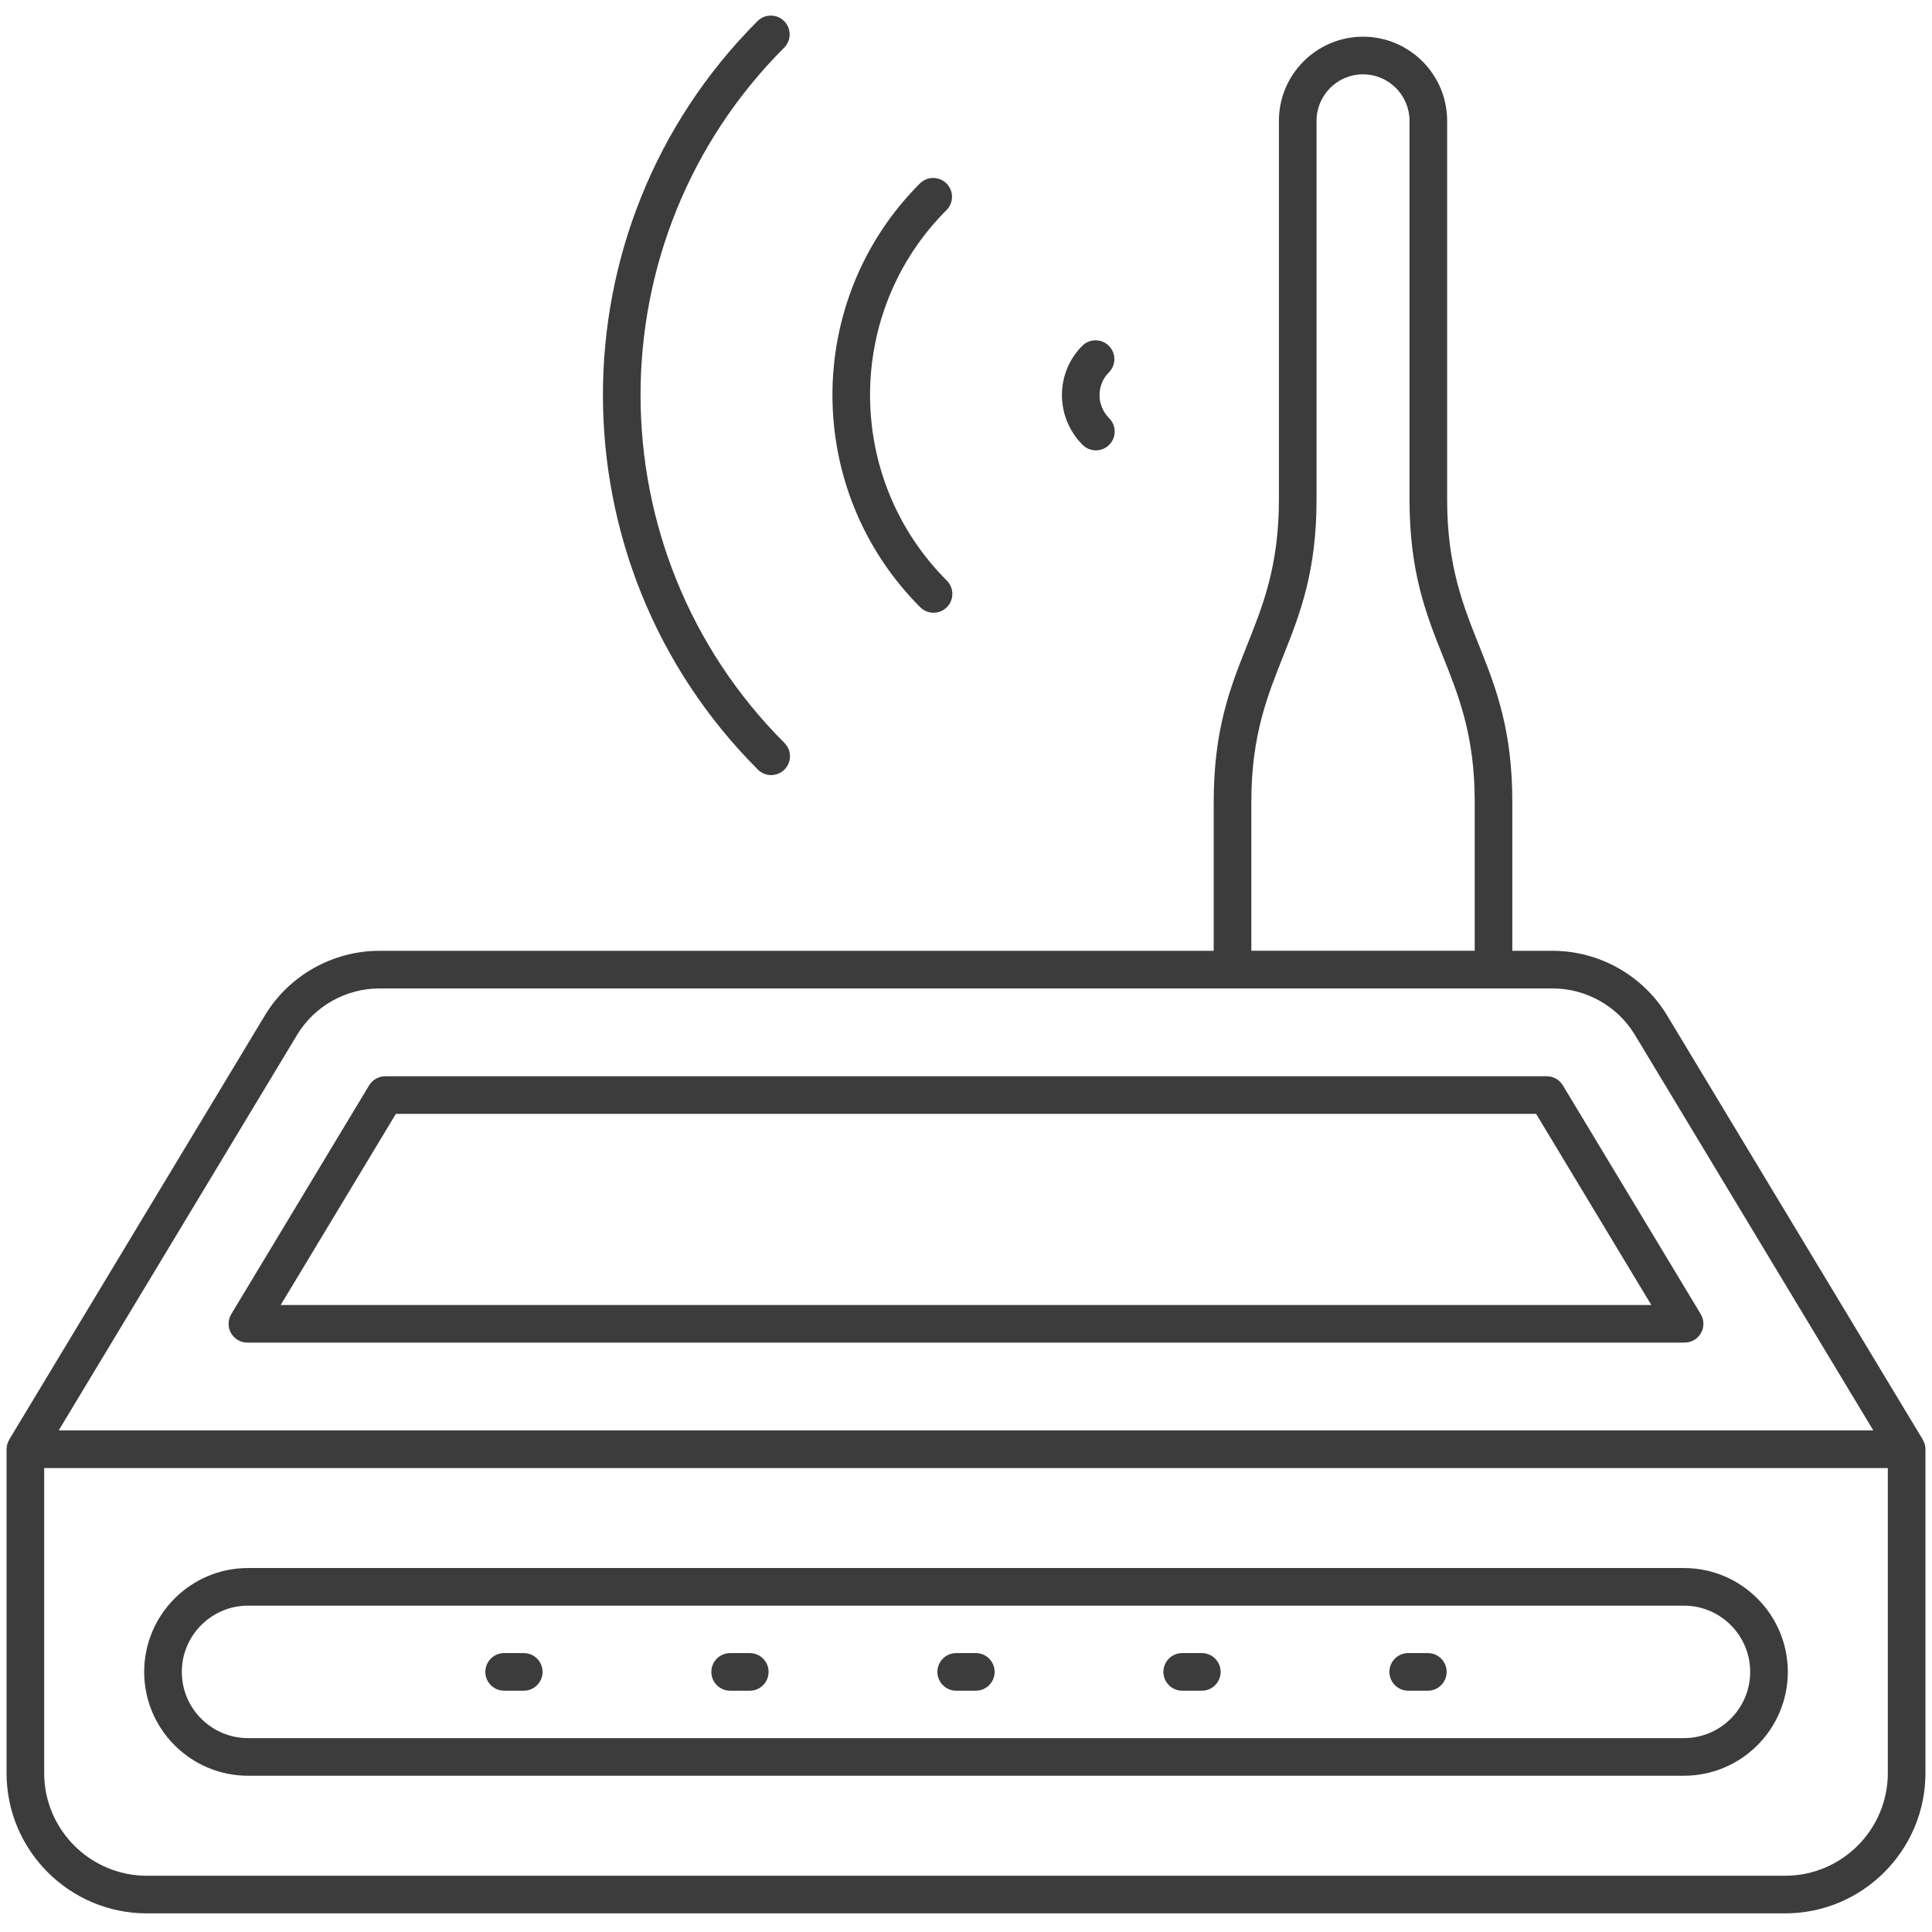
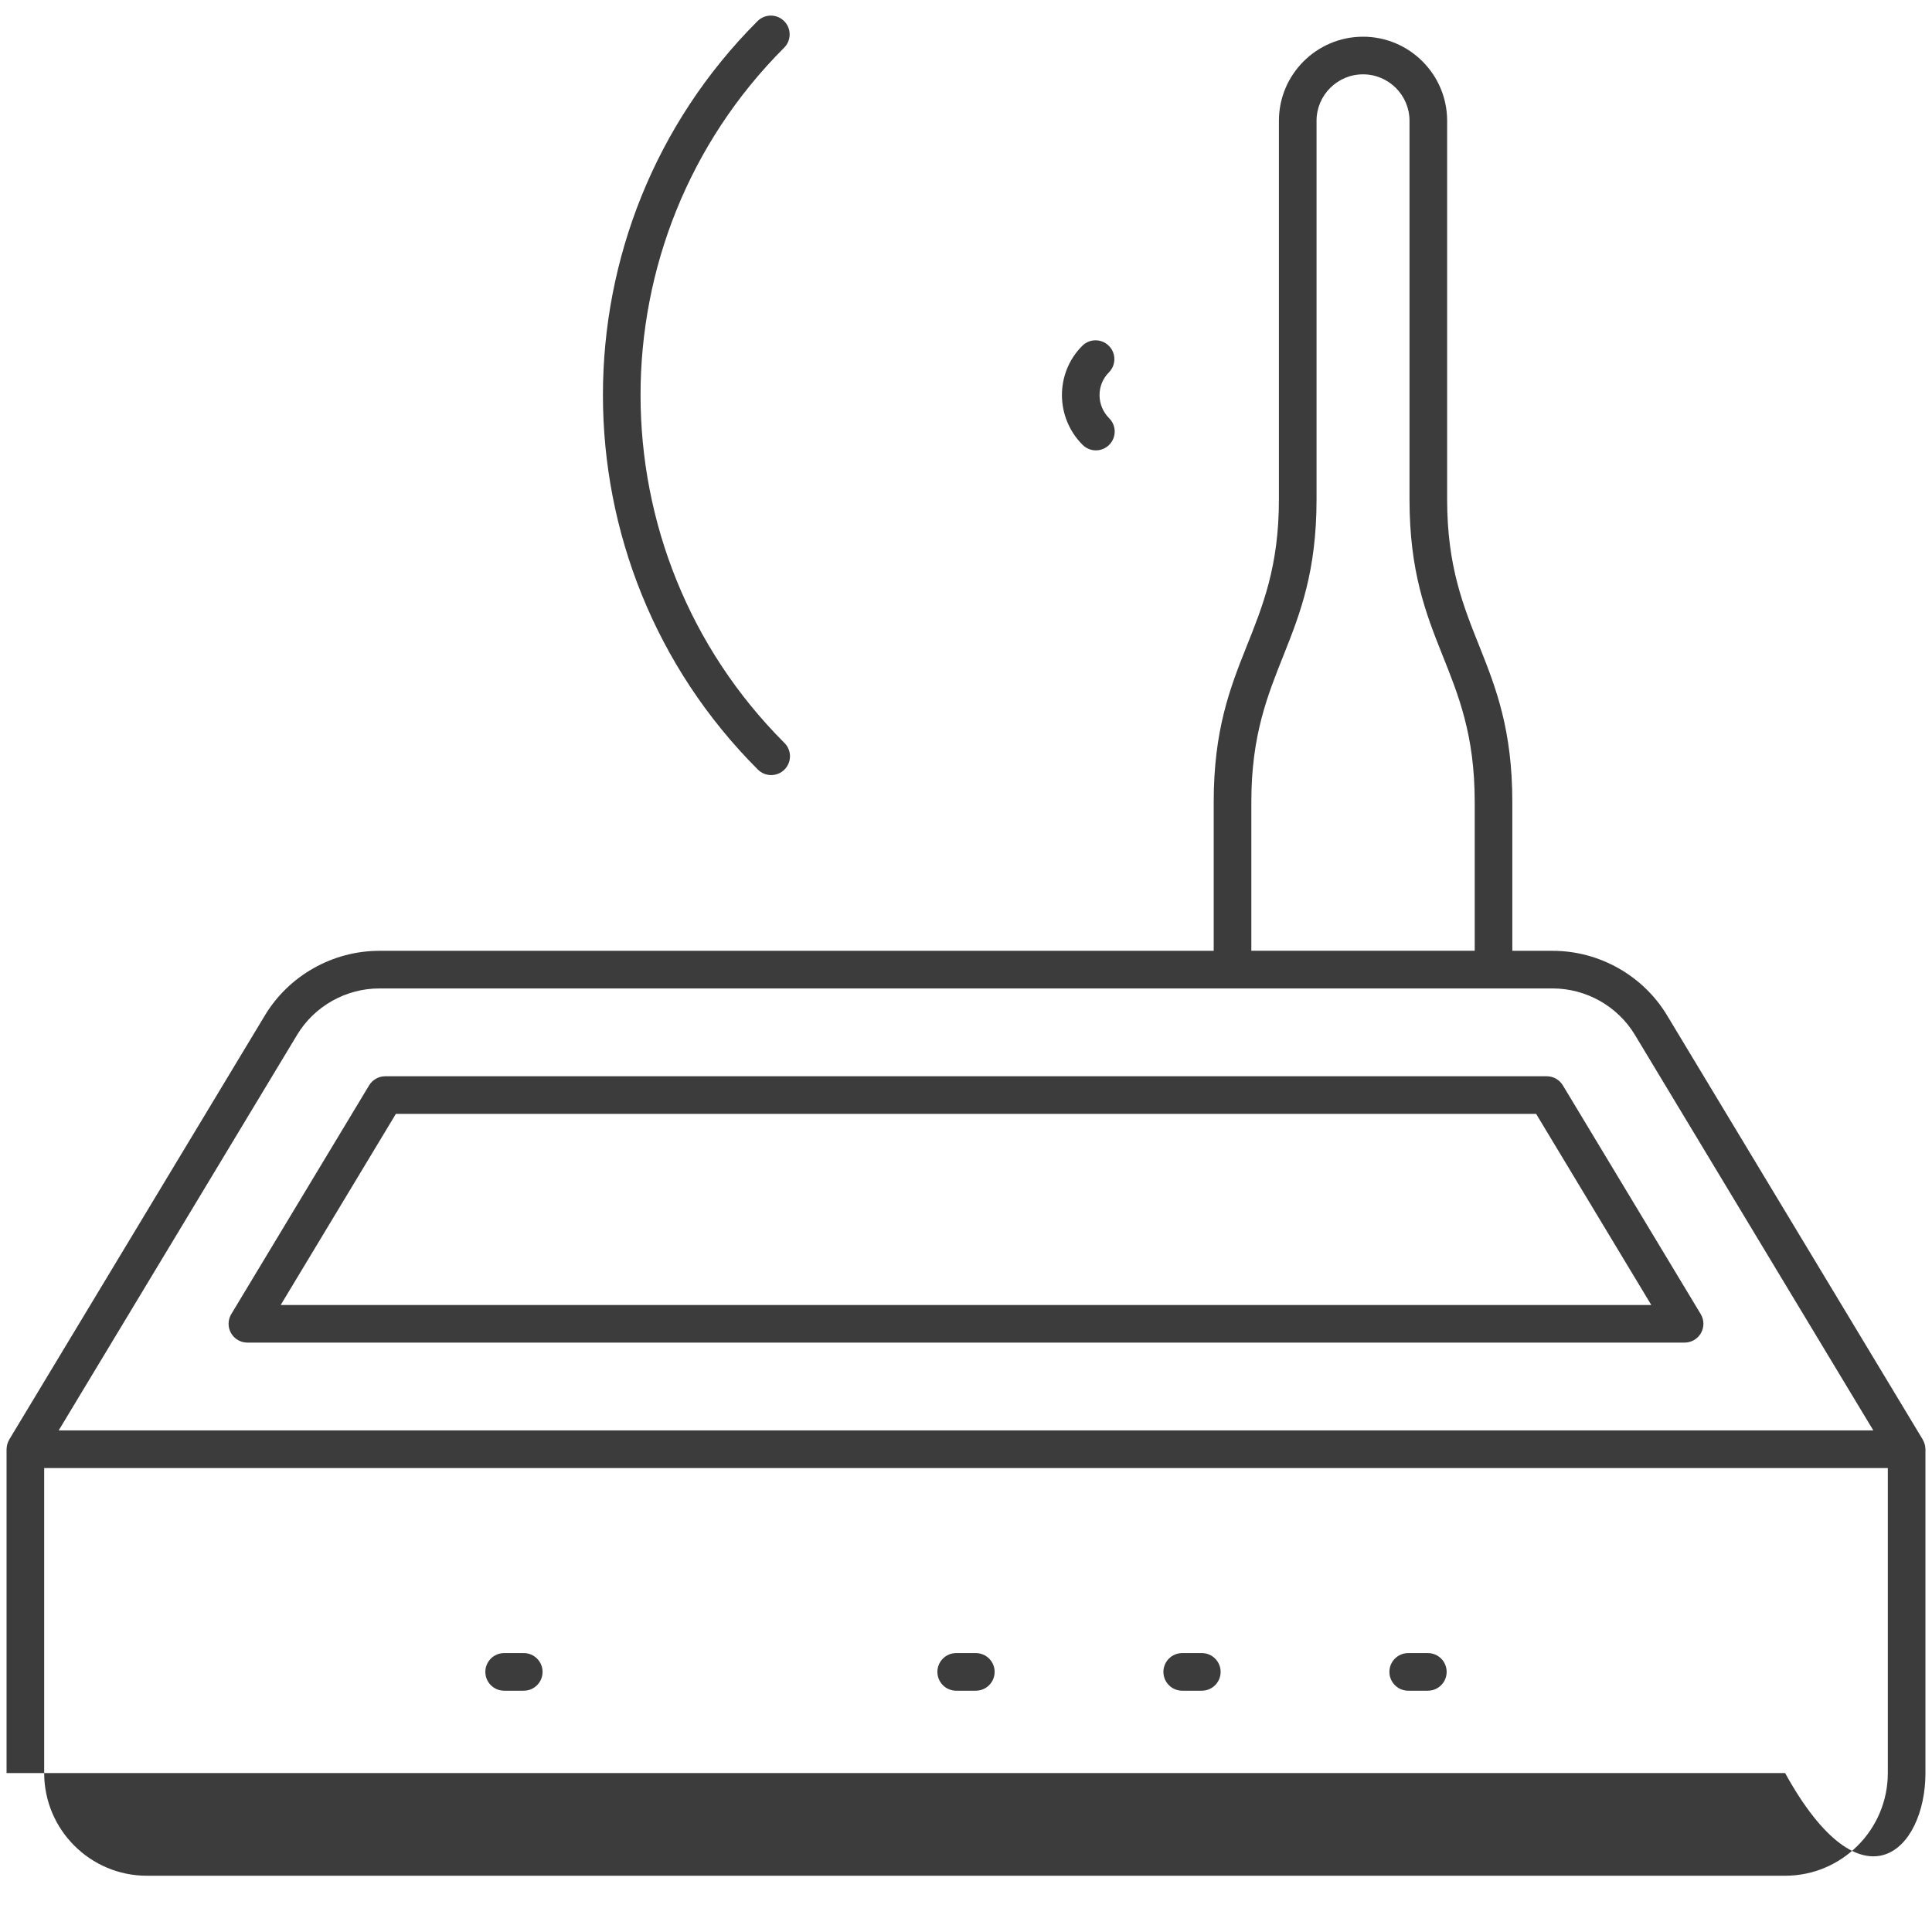
<svg xmlns="http://www.w3.org/2000/svg" width="84" height="84" viewBox="0 0 84 84" fill="none">
-   <path d="M73.216 68.175H10.784C8.294 68.175 6.269 70.201 6.269 72.691C6.269 75.181 8.294 77.206 10.784 77.206H73.215C75.705 77.206 77.731 75.181 77.731 72.691C77.731 70.201 75.705 68.175 73.216 68.175ZM73.216 75.57H10.784C9.197 75.57 7.905 74.278 7.905 72.691C7.905 71.103 9.197 69.811 10.784 69.811H73.215C74.803 69.811 76.095 71.103 76.095 72.691C76.095 74.278 74.803 75.57 73.216 75.57Z" fill="#3C3C3C" />
-   <path d="M83.712 62.977C83.709 62.918 83.701 62.862 83.687 62.807C83.683 62.792 83.677 62.776 83.672 62.761C83.656 62.708 83.634 62.658 83.607 62.611C83.603 62.603 83.602 62.595 83.597 62.588L72.485 44.153C71.444 42.418 69.537 41.34 67.509 41.34H65.753V34.865C65.753 28.619 62.919 27.553 62.919 21.717V5.252C62.919 3.236 61.278 1.596 59.262 1.596C57.245 1.596 55.605 3.236 55.605 5.252V21.717C55.605 27.55 52.77 28.619 52.77 34.865V41.34H16.491C14.463 41.34 12.556 42.418 11.515 44.152L0.403 62.588C0.398 62.595 0.397 62.603 0.393 62.611C0.366 62.658 0.345 62.708 0.328 62.761C0.323 62.776 0.317 62.792 0.313 62.807C0.299 62.862 0.291 62.918 0.288 62.977C0.288 62.986 0.286 62.994 0.286 63.003C0.286 63.005 0.285 63.007 0.285 63.009V77.09C0.285 80.454 3.022 83.19 6.386 83.19H77.614C80.978 83.19 83.715 80.454 83.715 77.09V63.009C83.715 63.007 83.714 63.005 83.714 63.003C83.714 62.994 83.712 62.986 83.712 62.977ZM54.406 34.865C54.406 29.043 57.241 27.951 57.241 21.717V5.252C57.241 4.138 58.148 3.232 59.262 3.232C60.376 3.232 61.283 4.138 61.283 5.252V21.717C61.283 27.971 64.118 29.026 64.118 34.865V41.337H54.406V34.865ZM12.917 44.995C13.665 43.75 15.034 42.976 16.491 42.976H67.509C68.966 42.976 70.335 43.75 71.084 44.996L81.448 62.191H2.552L12.917 44.995ZM77.614 81.554H6.386C3.924 81.554 1.921 79.551 1.921 77.089V63.828H82.079V77.089C82.079 79.551 80.076 81.554 77.614 81.554Z" fill="#3C3C3C" />
+   <path d="M83.712 62.977C83.709 62.918 83.701 62.862 83.687 62.807C83.683 62.792 83.677 62.776 83.672 62.761C83.656 62.708 83.634 62.658 83.607 62.611C83.603 62.603 83.602 62.595 83.597 62.588L72.485 44.153C71.444 42.418 69.537 41.34 67.509 41.34H65.753V34.865C65.753 28.619 62.919 27.553 62.919 21.717V5.252C62.919 3.236 61.278 1.596 59.262 1.596C57.245 1.596 55.605 3.236 55.605 5.252V21.717C55.605 27.55 52.77 28.619 52.77 34.865V41.34H16.491C14.463 41.34 12.556 42.418 11.515 44.152L0.403 62.588C0.398 62.595 0.397 62.603 0.393 62.611C0.366 62.658 0.345 62.708 0.328 62.761C0.323 62.776 0.317 62.792 0.313 62.807C0.299 62.862 0.291 62.918 0.288 62.977C0.288 62.986 0.286 62.994 0.286 63.003C0.286 63.005 0.285 63.007 0.285 63.009V77.09H77.614C80.978 83.19 83.715 80.454 83.715 77.09V63.009C83.715 63.007 83.714 63.005 83.714 63.003C83.714 62.994 83.712 62.986 83.712 62.977ZM54.406 34.865C54.406 29.043 57.241 27.951 57.241 21.717V5.252C57.241 4.138 58.148 3.232 59.262 3.232C60.376 3.232 61.283 4.138 61.283 5.252V21.717C61.283 27.971 64.118 29.026 64.118 34.865V41.337H54.406V34.865ZM12.917 44.995C13.665 43.75 15.034 42.976 16.491 42.976H67.509C68.966 42.976 70.335 43.75 71.084 44.996L81.448 62.191H2.552L12.917 44.995ZM77.614 81.554H6.386C3.924 81.554 1.921 79.551 1.921 77.089V63.828H82.079V77.089C82.079 79.551 80.076 81.554 77.614 81.554Z" fill="#3C3C3C" />
  <path d="M10.044 57.959C10.189 58.216 10.461 58.374 10.757 58.374H73.243C73.538 58.374 73.811 58.215 73.956 57.959C74.101 57.702 74.096 57.387 73.944 57.134L67.95 47.189C67.802 46.944 67.537 46.794 67.25 46.794H16.75C16.463 46.794 16.198 46.944 16.049 47.189L10.056 57.134C9.904 57.387 9.899 57.702 10.044 57.959ZM17.212 48.429H66.788L71.796 56.739H12.204L17.212 48.429Z" fill="#3C3C3C" />
  <path d="M22.772 71.873H21.92C21.468 71.873 21.102 72.239 21.102 72.691C21.102 73.142 21.468 73.509 21.92 73.509H22.772C23.224 73.509 23.59 73.142 23.59 72.691C23.59 72.239 23.224 71.873 22.772 71.873Z" fill="#3C3C3C" />
-   <path d="M32.599 71.873H31.747C31.295 71.873 30.928 72.239 30.928 72.691C30.928 73.142 31.295 73.509 31.747 73.509H32.599C33.051 73.509 33.417 73.142 33.417 72.691C33.417 72.239 33.051 71.873 32.599 71.873Z" fill="#3C3C3C" />
  <path d="M42.426 71.873H41.574C41.122 71.873 40.756 72.239 40.756 72.691C40.756 73.142 41.122 73.509 41.574 73.509H42.426C42.878 73.509 43.245 73.142 43.245 72.691C43.245 72.239 42.878 71.873 42.426 71.873Z" fill="#3C3C3C" />
  <path d="M52.253 71.873H51.401C50.949 71.873 50.583 72.239 50.583 72.691C50.583 73.142 50.949 73.509 51.401 73.509H52.253C52.705 73.509 53.071 73.142 53.071 72.691C53.071 72.239 52.705 71.873 52.253 71.873Z" fill="#3C3C3C" />
  <path d="M62.08 71.873H61.227C60.776 71.873 60.409 72.239 60.409 72.691C60.409 73.142 60.776 73.509 61.227 73.509H62.08C62.532 73.509 62.898 73.142 62.898 72.691C62.898 72.239 62.532 71.873 62.08 71.873Z" fill="#3C3C3C" />
  <path d="M34.107 33.46C34.427 33.14 34.427 32.622 34.107 32.303C25.77 23.965 25.763 10.405 34.093 2.074C34.412 1.755 34.412 1.237 34.093 0.918C33.773 0.598 33.256 0.598 32.936 0.918C23.968 9.886 23.975 24.484 32.951 33.46C33.27 33.779 33.788 33.779 34.107 33.46Z" fill="#3C3C3C" />
-   <path d="M41.167 26.401C41.486 26.081 41.486 25.563 41.167 25.244C36.721 20.799 36.715 13.572 41.152 9.134C41.471 8.815 41.471 8.297 41.152 7.977C40.833 7.658 40.315 7.658 39.995 7.977C34.92 13.053 34.927 21.318 40.01 26.401C40.33 26.72 40.847 26.72 41.167 26.401Z" fill="#3C3C3C" />
  <path d="M48.225 19.341C48.545 19.022 48.545 18.504 48.225 18.185C47.672 17.632 47.666 16.738 48.211 16.193C48.531 15.873 48.531 15.355 48.211 15.036C47.892 14.716 47.374 14.716 47.055 15.036C45.871 16.219 45.878 18.151 47.069 19.341C47.388 19.661 47.906 19.661 48.225 19.341Z" fill="#3C3C3C" />
</svg>